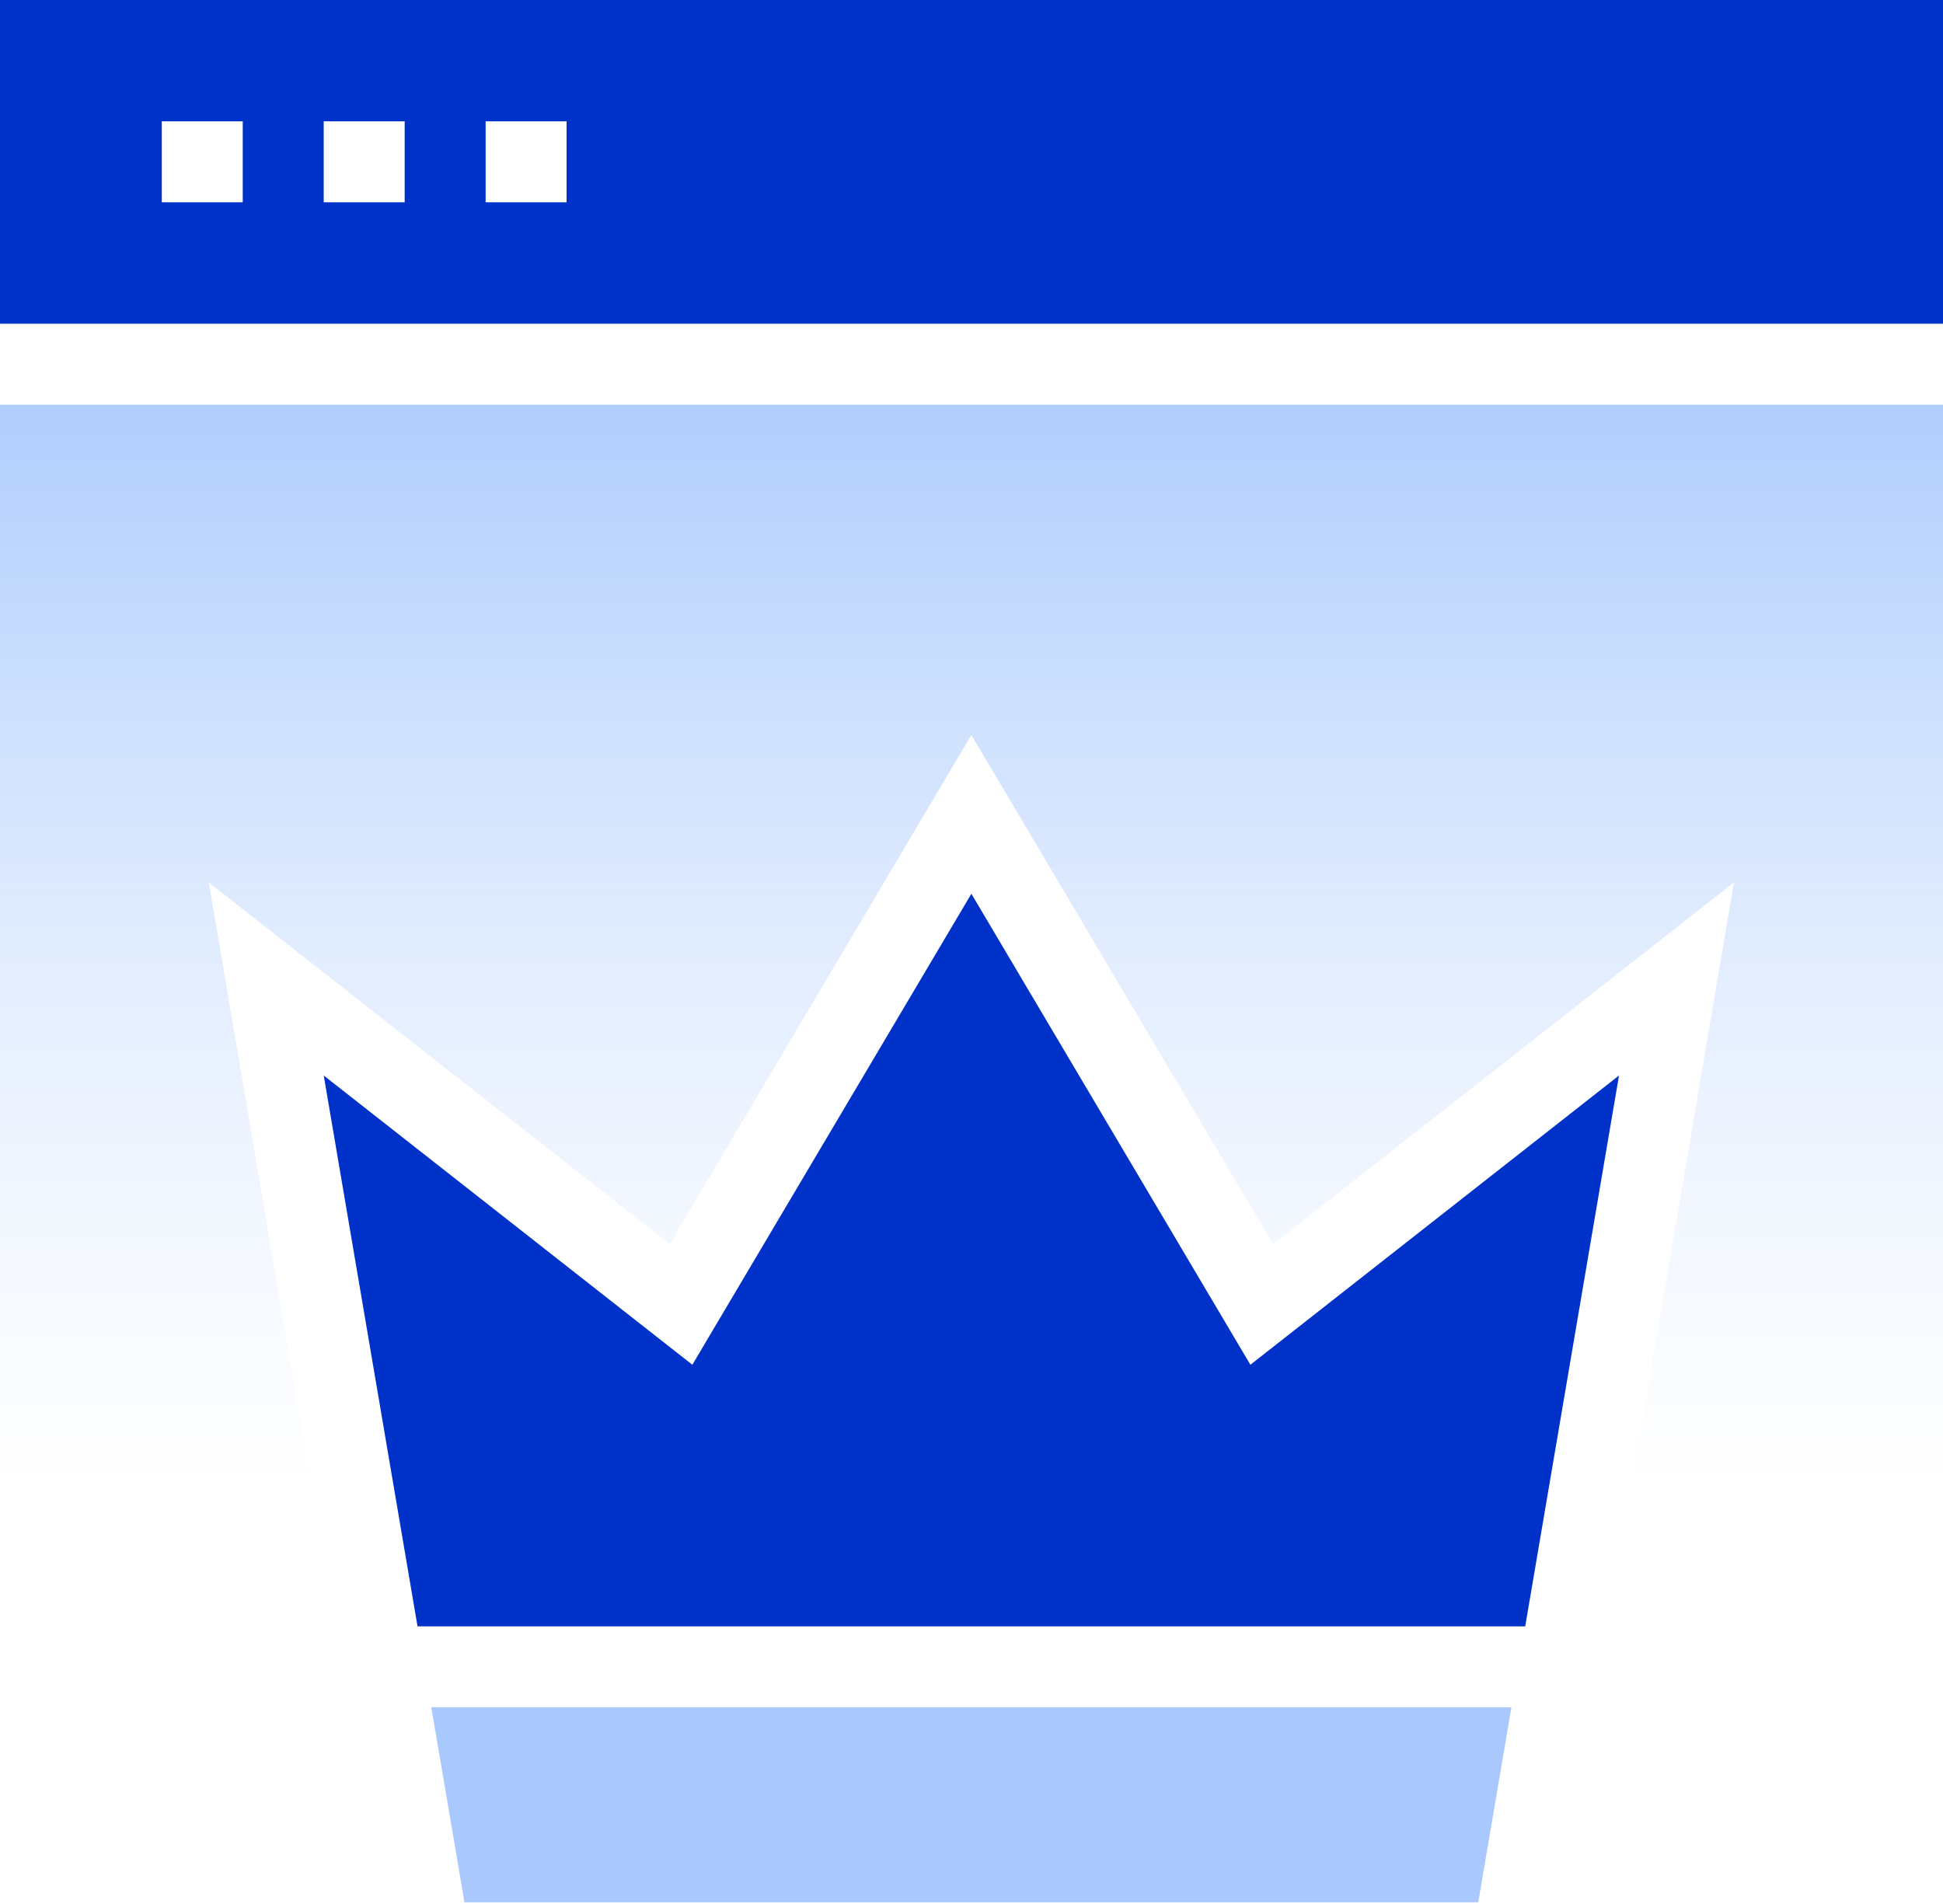
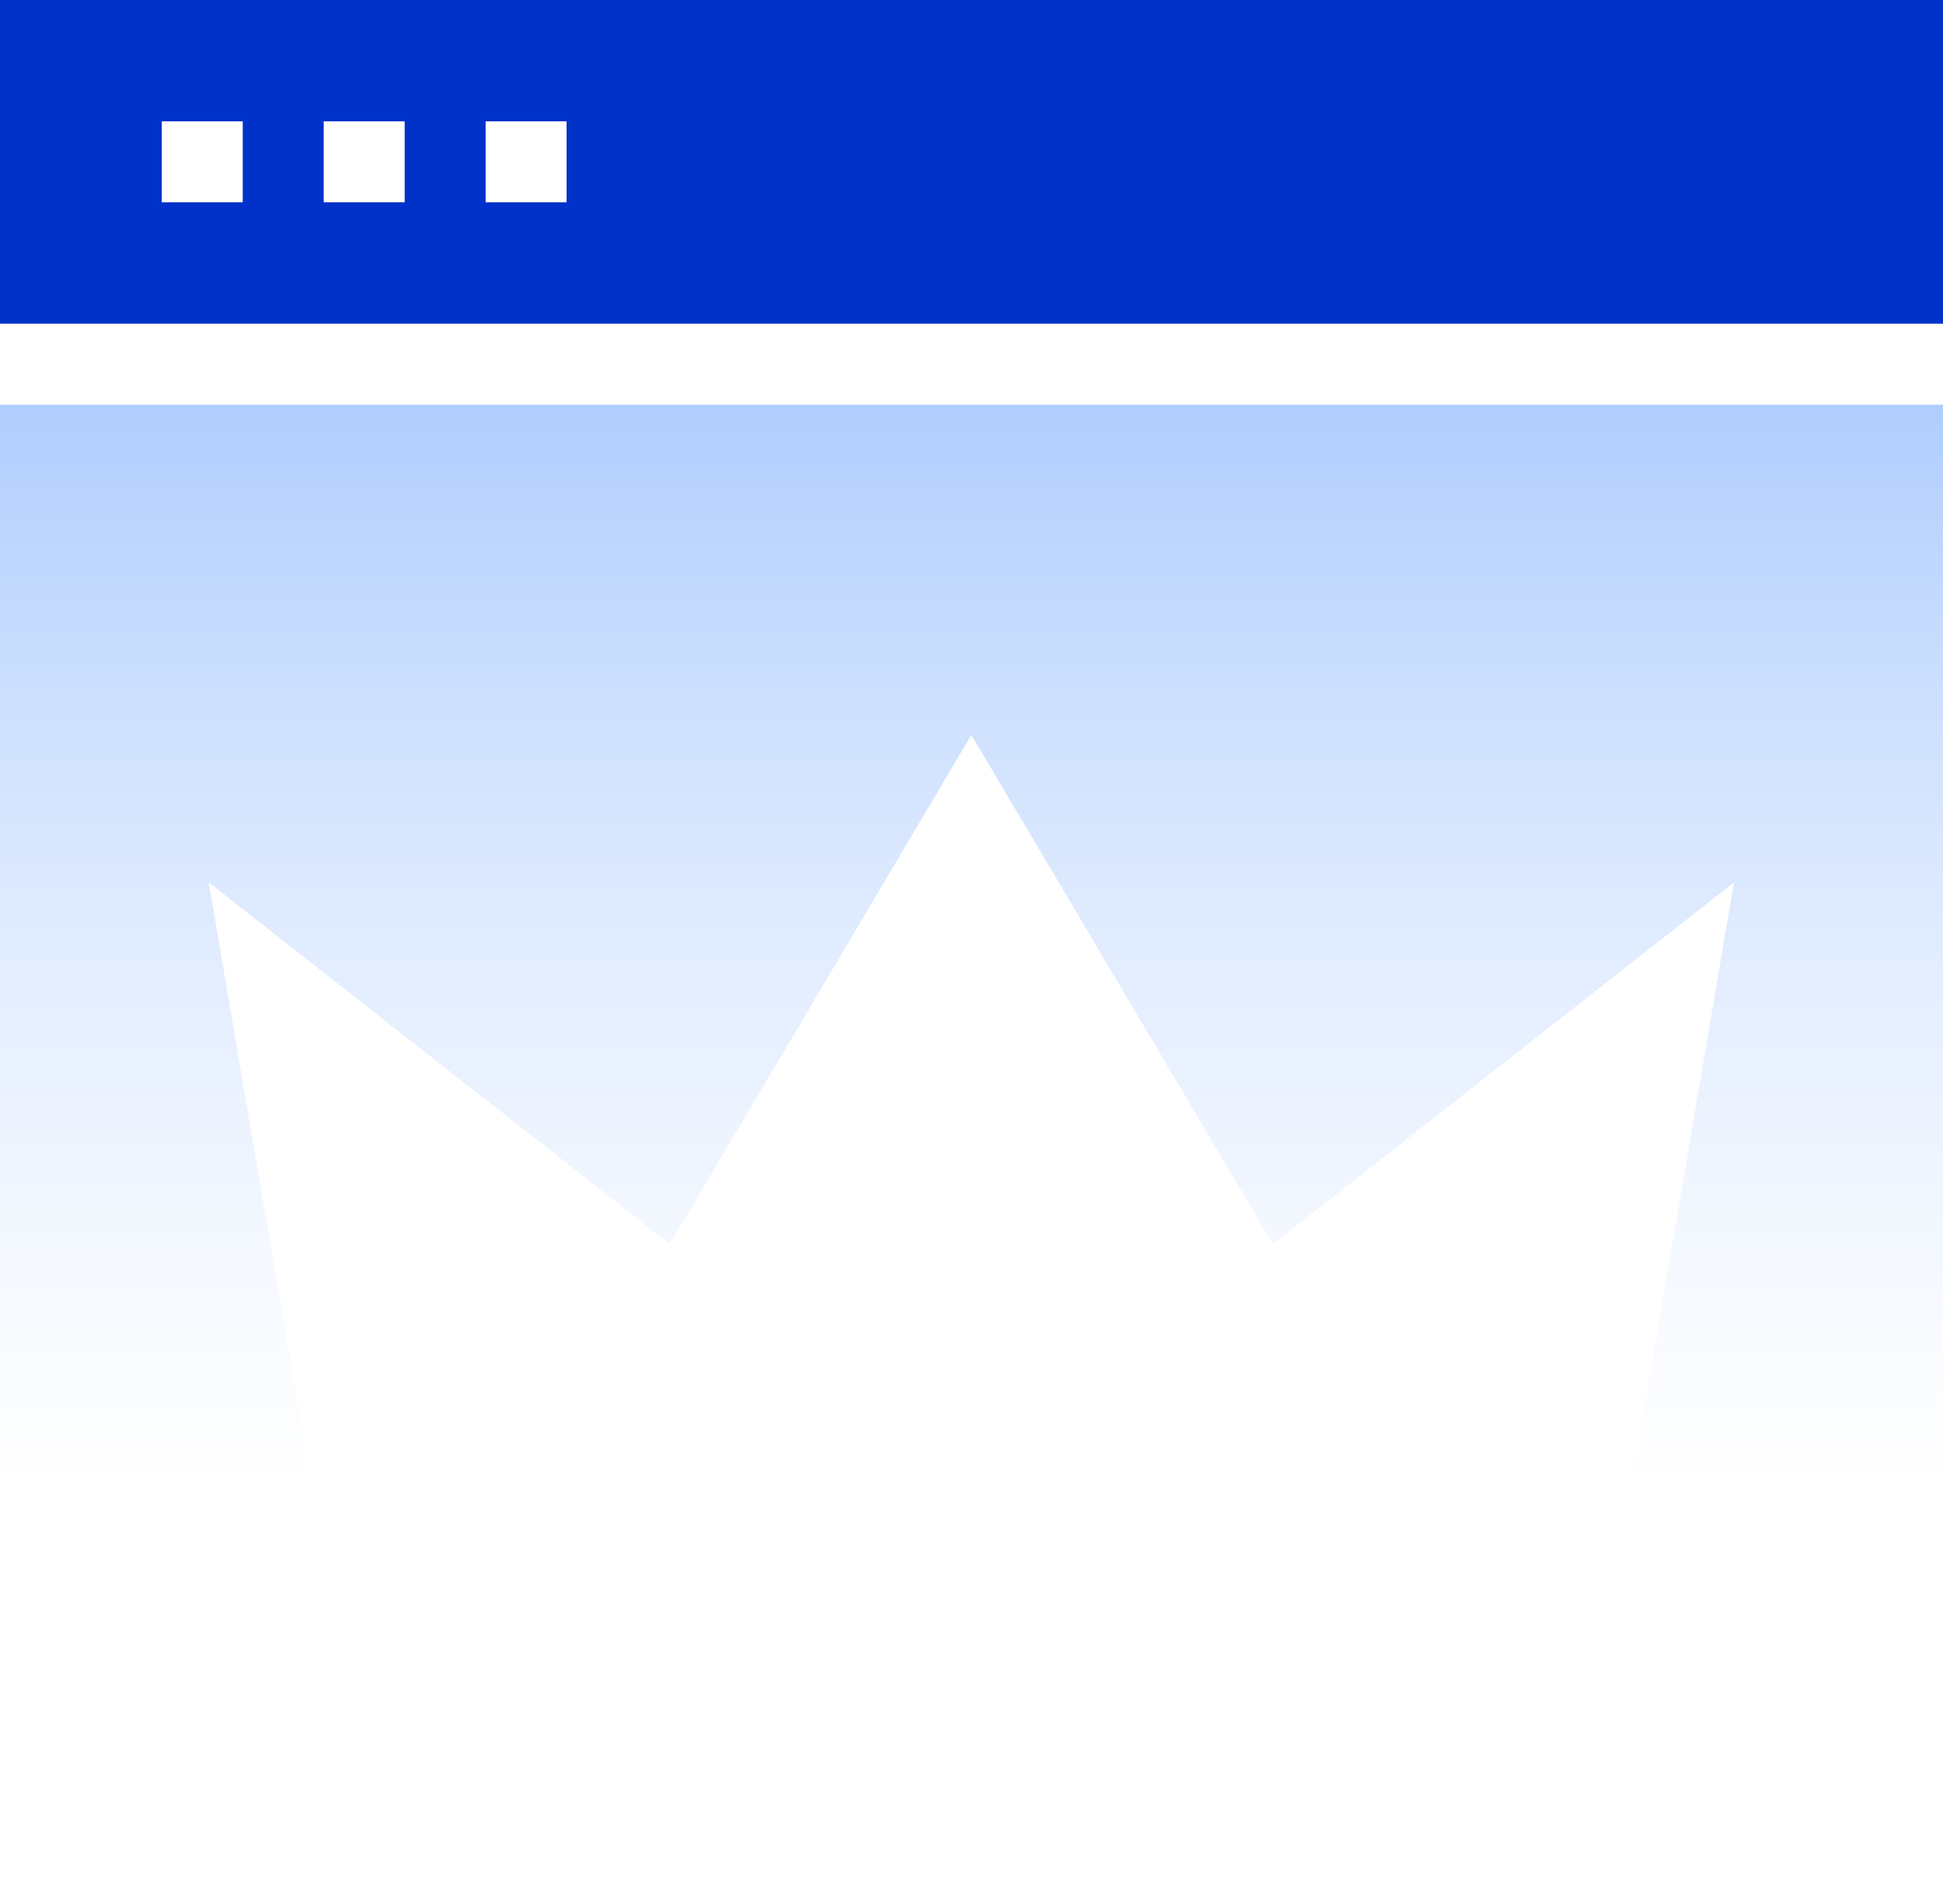
<svg xmlns="http://www.w3.org/2000/svg" width="151" height="148" viewBox="0 0 151 148" fill="none">
  <path d="M0 0V25.159H151V0H0ZM18.865 15.722H12.573V9.43H18.865V15.722ZM31.448 15.722H25.157V9.43H31.448V15.722ZM44.032 15.722H37.74V9.43H44.032V15.722Z" fill="#0032CA" />
  <path d="M0 116.396H24.361L16.223 68.58L52.047 96.693L75.49 57.121L98.933 96.693L134.757 68.58L126.619 116.396H151V31.451H0V116.396Z" fill="url(#paint0_linear_190_766)" />
-   <path d="M75.49 69.463L53.805 106.069L25.159 83.589L32.447 126.4H118.532L125.821 83.589L97.175 106.069L75.49 69.463Z" fill="#0032CA" />
-   <path d="M36.098 147.848H75.49H114.881L117.461 132.692H33.518L36.098 147.848Z" fill="#A8C8FE" />
  <defs>
    <linearGradient id="paint0_linear_190_766" x1="75.5" y1="31.451" x2="75.5" y2="116.396" gradientUnits="userSpaceOnUse">
      <stop stop-color="#AFCDFD" />
      <stop offset="1" stop-color="#D7E6FE" stop-opacity="0" />
    </linearGradient>
  </defs>
</svg>